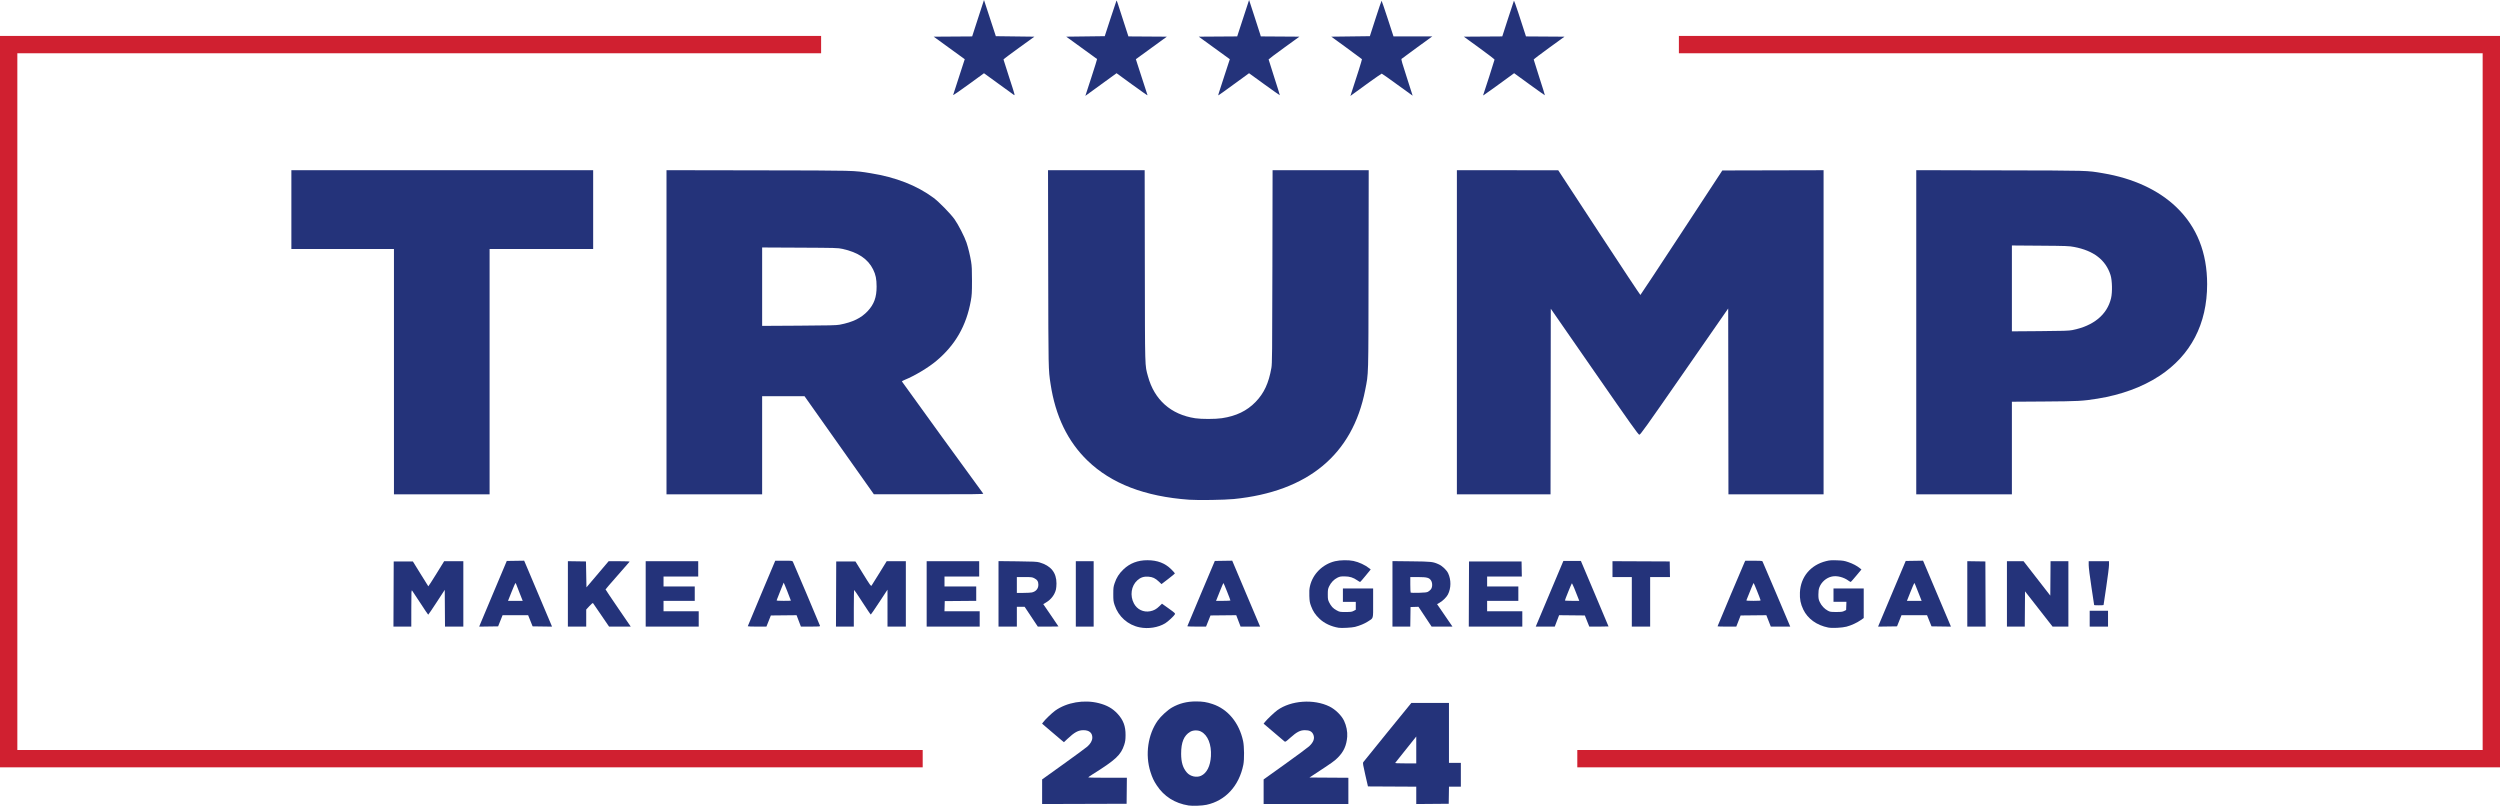
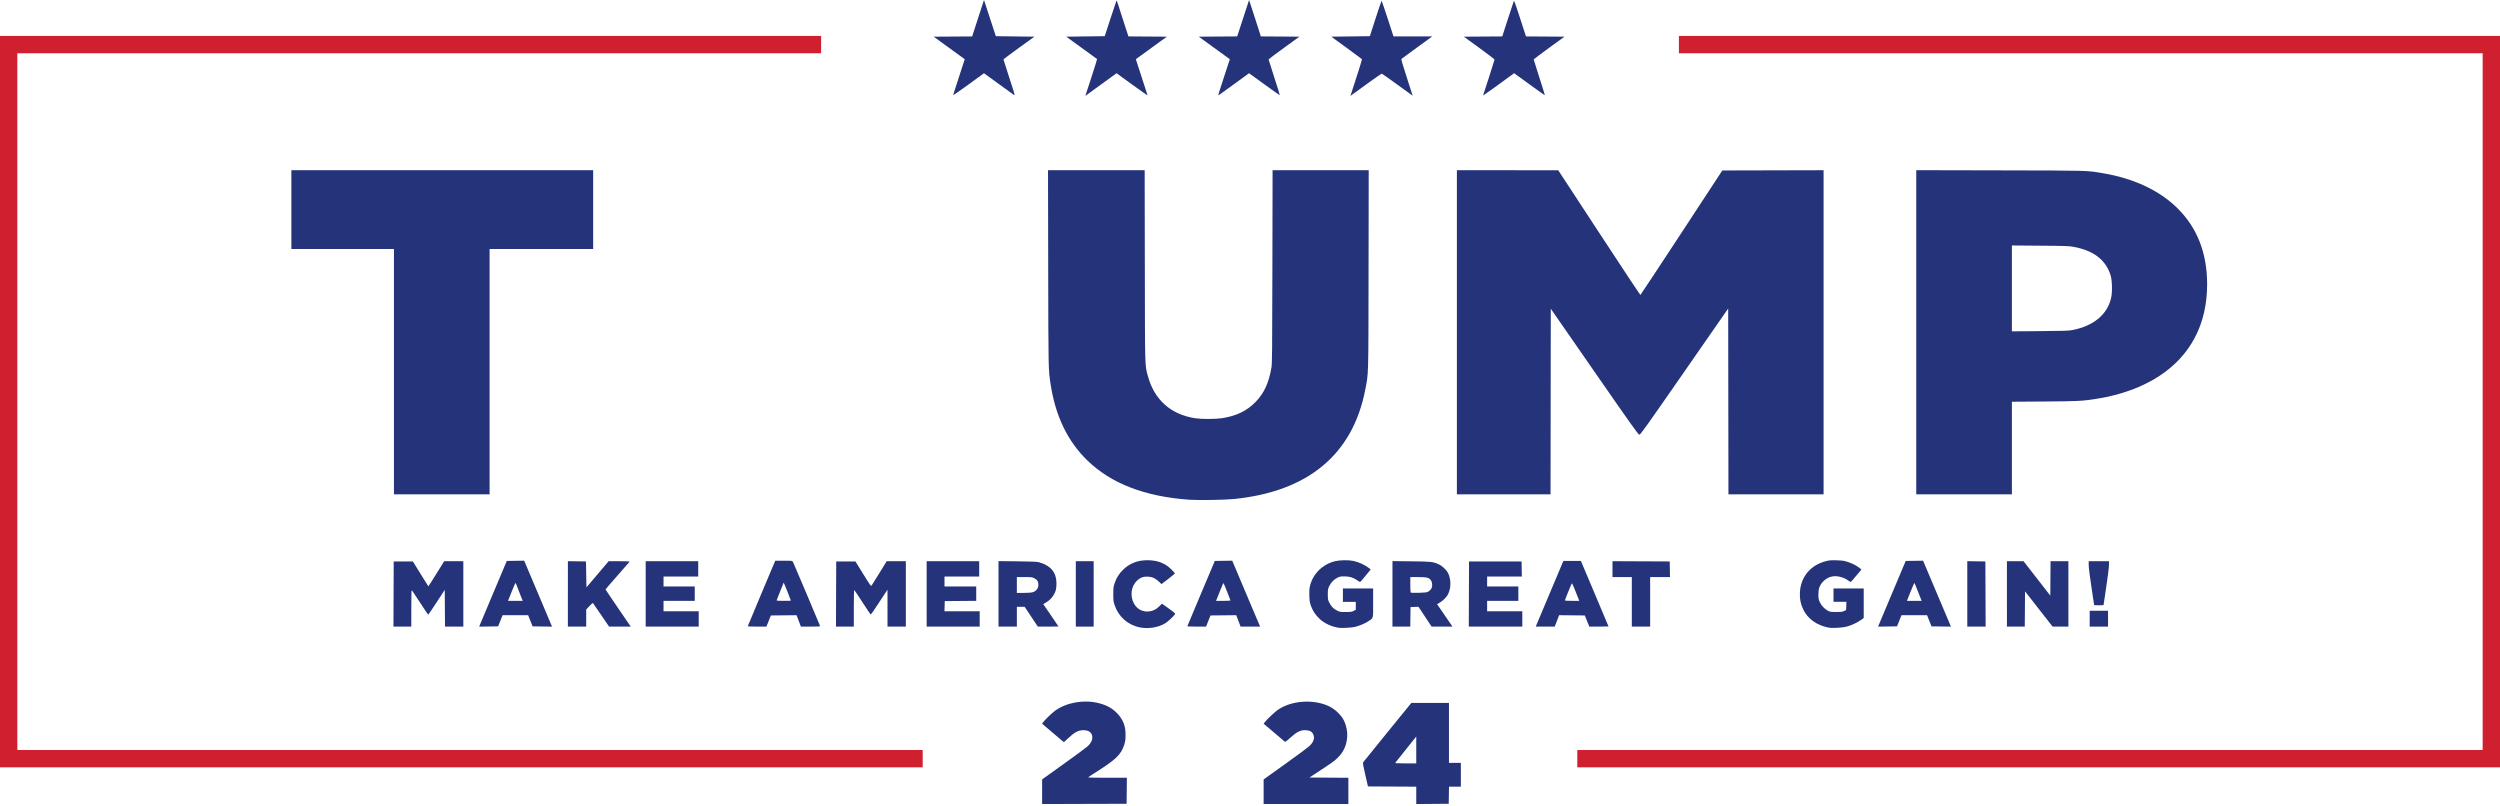
<svg xmlns="http://www.w3.org/2000/svg" xmlns:ns1="http://www.inkscape.org/namespaces/inkscape" xmlns:ns2="http://sodipodi.sourceforge.net/DTD/sodipodi-0.dtd" width="1334.823mm" height="430.236mm" viewBox="0 0 1334.823 430.236" id="svg5" xml:space="preserve" ns1:version="1.2.2 (732a01da63, 2022-12-09)" ns2:docname="Trump MAGA logo 2024.svg">
  <defs id="defs2" />
  <g ns1:label="Layer 1" ns1:groupmode="layer" id="layer1" transform="translate(388.495,-415.009)">
    <path style="fill:#24337a;fill-opacity:1;stroke-width:0.265" d="m 403.473,465.611 c 0.515,-1.344 6.015,-18.519 6.015,-18.782 -1.6e-4,-0.184 -3.691,-3.013 -8.201,-6.287 l -8.201,-5.953 10.263,-0.069 10.263,-0.069 3.014,-9.324 c 1.658,-5.128 3.093,-9.486 3.191,-9.684 0.098,-0.2 1.144,2.627 2.349,6.35 1.195,3.691 2.607,8.049 3.138,9.684 l 0.966,2.974 10.275,0.069 10.275,0.069 -8.209,5.953 c -4.515,3.274 -8.212,6.086 -8.215,6.247 -0.003,0.162 1.359,4.502 3.028,9.645 1.668,5.143 2.992,9.391 2.943,9.441 -0.05,0.05 -3.766,-2.583 -8.259,-5.85 l -8.168,-5.941 -0.794,0.593 c -3.423,2.559 -15.507,11.264 -15.636,11.264 -0.09,0 -0.106,-0.149 -0.036,-0.331 z" id="path581" />
    <path style="fill:#24337a;fill-opacity:1;stroke-width:0.265" d="m 262.262,464.685 c 0.211,-0.691 1.62,-5.038 3.132,-9.66 l 2.749,-8.403 -8.293,-6.017 -8.293,-6.017 10.26,-0.069 10.26,-0.069 1.833,-5.619 c 1.008,-3.09 2.437,-7.465 3.177,-9.72 l 1.344,-4.102 2.801,8.599 c 1.541,4.729 2.948,9.104 3.129,9.72 l 0.328,1.121 10.305,0.069 10.305,0.069 -8.219,5.953 c -4.521,3.274 -8.224,6.062 -8.229,6.195 -0.005,0.133 1.362,4.466 3.039,9.629 1.677,5.163 3.005,9.43 2.952,9.484 -0.053,0.053 -3.772,-2.567 -8.264,-5.822 l -8.167,-5.92 -2.789,2.033 c -10.822,7.888 -13.476,9.801 -13.6,9.801 -0.077,0 0.032,-0.566 0.242,-1.257 z" id="path579" />
    <path style="fill:#24337a;fill-opacity:1;stroke-width:0.265" d="m 333.026,464.709 c 2.769,-8.333 5.778,-17.933 5.675,-18.1 -0.071,-0.115 -3.786,-2.866 -8.256,-6.114 l -8.127,-5.906 10.298,-0.132 10.298,-0.132 3.052,-9.459 c 1.679,-5.202 3.121,-9.459 3.206,-9.459 0.085,0 1.551,4.286 3.259,9.525 l 3.105,9.525 h 10.342 10.342 l -8.038,5.838 c -4.421,3.211 -8.183,5.979 -8.359,6.152 -0.251,0.245 0.369,2.424 2.832,9.962 1.734,5.306 3.129,9.666 3.099,9.688 -0.029,0.022 -3.685,-2.617 -8.123,-5.865 -4.438,-3.248 -8.212,-5.911 -8.386,-5.918 -0.249,-0.01 -11.726,8.156 -15.88,11.299 l -0.851,0.644 z" id="path577" />
    <path style="fill:#24337a;fill-opacity:1;stroke-width:0.265" d="m 194.196,456.414 c 1.752,-5.383 3.135,-9.826 3.074,-9.875 -0.061,-0.049 -3.791,-2.757 -8.29,-6.019 l -8.179,-5.931 10.283,-0.132 10.283,-0.132 3.081,-9.462 c 1.695,-5.204 3.137,-9.518 3.204,-9.585 0.067,-0.067 0.395,0.738 0.727,1.79 0.332,1.052 1.732,5.393 3.111,9.648 l 2.506,7.736 10.261,0.069 10.261,0.069 -8.269,6.013 -8.269,6.013 0.993,3.115 c 1.312,4.116 5.076,15.72 5.244,16.163 0.072,0.192 -3.62,-2.384 -8.206,-5.724 l -8.338,-6.073 -7.109,5.16 c -3.91,2.838 -7.659,5.561 -8.332,6.052 l -1.222,0.892 z" id="path575" />
    <path style="fill:#24337a;fill-opacity:1;stroke-width:0.265" d="m 120.408,465.75 c 0.482,-1.513 5.523,-17.065 5.834,-17.999 l 0.375,-1.125 -8.288,-6.018 -8.288,-6.018 10.268,-0.069 10.268,-0.069 2.416,-7.471 c 1.329,-4.109 2.75,-8.483 3.158,-9.72 l 0.742,-2.249 3.16,9.657 3.16,9.657 10.291,0.132 10.291,0.132 -8.245,5.953 c -4.535,3.274 -8.247,6.072 -8.25,6.218 -0.003,0.146 1.407,4.578 3.133,9.85 2.931,8.955 3.092,9.553 2.443,9.088 -0.382,-0.274 -4.135,-2.993 -8.341,-6.043 l -7.647,-5.546 -8.314,6.055 c -4.573,3.331 -8.247,5.844 -8.165,5.586 z" id="path573" />
    <path style="fill:#24337a;fill-opacity:1;stroke-width:0.265" d="m 634.649,592.402 v -86.529 l 44.781,0.097 c 48.413,0.105 46.038,0.039 54.925,1.53 16.14,2.707 29.611,8.94 39.185,18.129 10.925,10.486 16.419,24.246 16.419,41.119 0,21.234 -8.742,38.014 -25.532,49.01 -9.004,5.897 -20.386,10.075 -32.941,12.092 -8.065,1.296 -10.119,1.407 -28.377,1.532 l -17.396,0.119 v 24.715 24.714 h -25.532 -25.532 v -86.529 z m 83.344,-1.152 c 11.283,-2.218 18.568,-8.212 20.664,-17.001 0.767,-3.217 0.623,-9.563 -0.281,-12.396 -2.577,-8.073 -8.99,-13.017 -19.457,-14.999 -2.68,-0.508 -4.108,-0.56 -18.058,-0.668 l -15.147,-0.117 v 22.926 22.926 l 15.015,-0.115 c 12.622,-0.096 15.374,-0.185 17.264,-0.557 z" id="path571" />
    <path style="fill:#24337a;fill-opacity:1;stroke-width:0.265" d="m 389.38,592.412 v -86.519 l 27.054,0.009 27.054,0.008 21.828,33.329 c 12.005,18.331 21.927,33.296 22.048,33.256 0.121,-0.04 10.013,-15.012 21.981,-33.271 l 21.762,-33.198 27.033,-0.067 27.033,-0.067 v 86.52 86.52 h -25.399 -25.399 l -0.067,-49.604 -0.067,-49.604 -23.416,33.729 c -20.961,30.194 -23.483,33.722 -24.059,33.663 -0.532,-0.055 -4.672,-5.876 -23.945,-33.666 l -23.302,-33.6 -0.067,49.541 -0.067,49.541 h -25.002 -25.002 z" id="path569" />
-     <path style="fill:#24337a;fill-opacity:1;stroke-width:0.265" d="m -32.631,505.876 49.014,0.086 c 53.111,0.094 50.625,0.03 59.994,1.534 13.439,2.157 24.63,6.534 33.55,13.122 2.882,2.129 9.116,8.494 11.233,11.469 1.988,2.794 5.363,9.372 6.388,12.449 0.943,2.83 1.897,6.781 2.456,10.172 0.383,2.321 0.479,4.385 0.474,10.186 -0.005,6.436 -0.077,7.673 -0.621,10.716 -2.383,13.326 -8.286,23.613 -18.423,32.104 -4.308,3.609 -11.566,7.958 -16.867,10.107 -0.837,0.339 -1.521,0.716 -1.521,0.838 0,0.162 41.777,57.776 43.463,59.94 0.206,0.264 -5.648,0.33 -29.077,0.327 l -29.335,-0.003 C 65.751,661.465 53.404,644.004 41.058,626.544 h -11.312 -11.312 c 0,17.462 0,34.925 0,52.388 -17.022,0 -34.043,0 -51.065,0 z m 92.472,82.498 c 6.993,-1.332 11.507,-3.537 15.029,-7.341 3.332,-3.599 4.685,-7.343 4.678,-12.938 -0.006,-4.133 -0.461,-6.389 -1.865,-9.236 -2.761,-5.601 -8.069,-9.153 -16.387,-10.968 -2.394,-0.522 -3.472,-0.553 -22.688,-0.649 l -20.174,-0.101 v 41.868 l 19.645,-0.116 c 16.136,-0.095 20.023,-0.188 21.762,-0.519 z" id="path567" ns2:nodetypes="csssssscsssssccccccccsscsssccss" />
    <path style="fill:#24337a;fill-opacity:1;stroke-width:0.265" d="m -178.151,547.962 c -18.256,0 -36.513,0 -54.769,0 0,-14.023 0,-28.046 0,-42.069 53.71,0 107.421,0 161.131,0 0,14.023 0,28.046 0,42.069 -18.433,0 -36.865,0 -55.298,0 0,43.656 0,87.312 0,130.969 -17.022,0 -34.043,0 -51.065,0 0,-43.656 0,-87.312 0,-130.969 z" id="path565" ns2:nodetypes="ccccccccc" />
    <path style="fill:#24337a;fill-opacity:1;stroke-width:0.265" d="m 246.505,681.83 c -23.71,-1.702 -41.585,-8.571 -54.327,-20.877 -10.616,-10.253 -17.158,-23.814 -19.745,-40.933 -1.173,-7.763 -1.158,-6.991 -1.26,-61.673 l -0.098,-52.454 c 17.201,0 34.402,0 51.603,0 l 0.086,51.131 c 0.094,56.177 -0.004,52.711 1.675,58.91 3.404,12.564 12.263,20.424 25.242,22.395 3.363,0.511 10.682,0.498 14.204,-0.025 7.685,-1.141 13.439,-3.926 18.084,-8.753 4.485,-4.661 6.931,-9.95 8.37,-18.102 0.4,-2.264 0.451,-7.36 0.539,-54.028 l 0.097,-51.528 c 17.108,0 34.216,0 51.324,0 l -0.08,53.115 c -0.088,58.757 0.019,54.923 -1.807,64.273 -6.724,34.427 -30.536,54.189 -70.094,58.171 -4.883,0.492 -19.086,0.716 -23.812,0.377 z" id="path563" ns2:nodetypes="csssccscsssssccscscc" />
    <path style="fill:#24337a;fill-opacity:1;stroke-width:0.265" d="m 729.634,738.075 c 0,-0.067 -0.655,-4.418 -1.455,-9.667 -0.843,-5.529 -1.455,-10.431 -1.455,-11.651 v -2.107 h 5.424 5.424 v 1.957 c 0,1.076 -0.655,6.311 -1.455,11.633 -0.8,5.322 -1.455,9.74 -1.455,9.817 0,0.077 -1.131,0.141 -2.514,0.141 -1.382,0 -2.514,-0.055 -2.514,-0.123 z" id="path561" />
    <path style="fill:#24337a;fill-opacity:1;stroke-width:0.265" d="m 727.253,745.342 v -4.233 h 4.895 4.895 v 4.233 4.233 h -4.895 -4.895 z" id="path559" />
    <path style="fill:#24337a;fill-opacity:1;stroke-width:0.265" d="m 683.067,732.112 v -17.462 h 4.434 4.434 l 7.142,9.187 7.142,9.187 0.07,-9.187 0.07,-9.187 h 4.759 4.759 v 17.462 17.462 h -4.22 -4.22 l -7.355,-9.416 -7.355,-9.416 -0.07,9.416 -0.07,9.416 h -4.759 -4.759 z" id="path557" />
    <path style="fill:#24337a;fill-opacity:1;stroke-width:0.265" d="m 661.901,732.106 v -17.468 l 4.829,0.072 4.829,0.072 0.068,17.396 0.068,17.396 h -4.897 -4.897 z" id="path555" />
    <path style="fill:#24337a;fill-opacity:1;stroke-width:0.265" d="m 614.675,748.588 c 0.22,-0.549 3.538,-8.439 7.373,-17.534 l 6.973,-16.536 4.62,-0.072 4.62,-0.072 0.335,0.734 c 0.406,0.889 14,33.027 14.33,33.878 l 0.233,0.601 -5.182,-0.072 -5.182,-0.072 -1.191,-2.977 -1.191,-2.977 h -6.824 -6.824 l -1.191,2.977 -1.191,2.977 -5.055,0.072 -5.055,0.072 z m 21.832,-15.352 c -2.431,-6.196 -2.743,-6.945 -2.892,-6.942 -0.086,0.003 -1.009,2.145 -2.05,4.763 l -1.893,4.76 h 3.923 3.923 z" id="path553" />
-     <path style="fill:#24337a;fill-opacity:1;stroke-width:0.265" d="m 528.551,749.424 c 0,-0.2 13.98,-33.376 14.458,-34.312 l 0.372,-0.728 h 4.476 c 3.29,0 4.532,0.088 4.689,0.331 0.118,0.182 3.502,8.1 7.52,17.595 l 7.307,17.264 -5.19,-2.7e-4 -5.19,-2.3e-4 -1.191,-3.046 -1.191,-3.046 -6.869,0.07 -6.869,0.07 -1.157,2.977 -1.157,2.977 h -5.005 c -2.753,0 -5.005,-0.068 -5.005,-0.15 z m 22.972,-13.963 c -0.22,-0.913 -3.545,-9.157 -3.696,-9.163 -0.135,-0.005 -1.654,3.615 -3.856,9.188 -0.101,0.256 0.753,0.331 3.753,0.331 3.117,0 3.867,-0.07 3.799,-0.355 z" id="path551" />
    <path style="fill:#24337a;fill-opacity:1;stroke-width:0.265" d="m 482.778,736.346 v -13.229 h -5.159 -5.159 v -4.235 -4.235 l 15.28,0.068 15.28,0.068 0.073,4.167 0.073,4.167 h -5.298 -5.298 v 13.229 13.229 h -4.895 -4.895 z" id="path549" />
    <path style="fill:#24337a;fill-opacity:1;stroke-width:0.265" d="m 432.508,747.127 c 0.564,-1.346 3.883,-9.234 7.376,-17.529 l 6.351,-15.081 h 4.678 4.678 l 7.375,17.433 c 4.056,9.588 7.375,17.476 7.375,17.529 0,0.052 -2.309,0.096 -5.132,0.096 h -5.132 l -1.191,-2.977 -1.191,-2.977 -6.869,-0.07 -6.869,-0.07 -1.162,3.043 -1.162,3.043 -5.076,0.004 -5.076,0.005 1.025,-2.447 z m 21.936,-12.039 c -1.795,-4.768 -3.52,-8.799 -3.69,-8.621 -0.233,0.242 -3.696,8.81 -3.696,9.143 0,0.114 1.723,0.206 3.83,0.206 h 3.83 z" id="path547" />
    <path style="fill:#24337a;fill-opacity:1;stroke-width:0.265" d="m 395.794,732.178 0.068,-17.396 h 14.023 14.023 l 0.073,4.035 0.073,4.035 h -9.267 -9.267 v 2.646 2.646 h 8.334 8.334 v 3.836 3.836 h -8.334 -8.334 v 2.778 2.778 h 9.393 9.393 v 4.101 4.101 h -14.289 -14.289 z" id="path545" />
    <path style="fill:#24337a;fill-opacity:1;stroke-width:0.265" d="m 354.984,732.088 v -17.486 l 10.12,0.114 c 10.87,0.122 11.488,0.192 14.685,1.652 1.84,0.84 4.139,3.049 4.928,4.735 1.647,3.518 1.599,7.944 -0.123,11.319 -0.729,1.43 -2.732,3.409 -4.431,4.379 l -1.363,0.778 1.26,1.83 c 0.693,1.007 2.543,3.706 4.112,5.998 l 2.851,4.167 h -5.568 -5.568 l -3.506,-5.292 -3.506,-5.292 -2.117,0.066 -2.117,0.066 -0.072,5.226 -0.072,5.226 h -4.757 -4.757 z m 18.952,-1.107 c 0.456,-0.241 1.14,-0.808 1.521,-1.261 0.901,-1.071 0.977,-3.356 0.157,-4.701 -0.949,-1.557 -2.17,-1.89 -6.939,-1.897 l -4.167,-0.006 v 4.057 c 0,2.231 0.089,4.149 0.198,4.261 0.109,0.112 2.044,0.155 4.299,0.095 3.145,-0.084 4.294,-0.211 4.929,-0.547 z" id="path543" />
    <path style="fill:#24337a;fill-opacity:1;stroke-width:0.265" d="m 245.464,749.376 c 0.01,-0.109 3.314,-7.997 7.343,-17.529 l 7.325,-17.33 4.646,-0.072 4.646,-0.072 6.845,16.212 c 3.765,8.916 7.12,16.837 7.455,17.601 l 0.61,1.389 -5.222,-0.005 -5.222,-0.005 -1.162,-3.043 -1.162,-3.043 -6.869,0.07 -6.869,0.07 -1.191,2.977 -1.191,2.977 h -5 c -2.75,0 -4.992,-0.089 -4.982,-0.198 z m 23.002,-13.74 c 0,-0.366 -3.577,-9.344 -3.723,-9.344 -0.083,-2.4e-4 -0.848,1.756 -1.7,3.902 -0.852,2.146 -1.708,4.29 -1.903,4.763 l -0.354,0.86 h 3.84 c 2.112,0 3.84,-0.081 3.84,-0.18 z" id="path541" />
    <path style="fill:#24337a;fill-opacity:1;stroke-width:0.265" d="m 185.915,732.112 v -17.462 h 4.763 4.763 v 17.462 17.462 h -4.763 -4.763 z" id="path539" />
    <path style="fill:#24337a;fill-opacity:1;stroke-width:0.265" d="m 144.64,732.088 v -17.486 l 10.12,0.114 c 8.478,0.095 10.378,0.187 11.708,0.563 6.115,1.731 9.14,5.465 9.122,11.259 -0.004,1.101 -0.124,2.513 -0.268,3.138 -0.655,2.841 -2.604,5.414 -5.311,7.011 l -1.485,0.877 4.065,5.936 c 2.236,3.265 4.065,5.967 4.065,6.005 0,0.038 -2.482,0.07 -5.517,0.07 h -5.517 l -3.519,-5.292 -3.519,-5.292 h -2.077 -2.077 v 5.292 5.292 h -4.895 -4.895 z m 17.839,-0.759 c 2.174,-0.504 3.441,-2.019 3.441,-4.112 0,-1.757 -0.574,-2.657 -2.235,-3.506 -1.058,-0.541 -1.537,-0.595 -5.21,-0.595 h -4.045 v 4.233 4.233 l 3.506,-0.006 c 1.928,-0.003 3.973,-0.115 4.544,-0.247 z" id="path537" />
    <path style="fill:#24337a;fill-opacity:1;stroke-width:0.265" d="m 106.276,732.112 v -17.462 h 14.023 14.023 v 4.101 4.101 h -9.26 -9.26 v 2.646 2.646 h 8.467 8.467 v 3.833 3.833 l -8.401,0.07 -8.401,0.07 -0.075,2.712 -0.075,2.712 h 9.402 9.402 v 4.101 4.101 h -14.155 -14.155 z" id="path535" />
    <path style="fill:#24337a;fill-opacity:1;stroke-width:0.265" d="m 57.921,732.179 0.068,-17.396 h 5.131 5.131 l 4.128,6.686 c 3.668,5.941 4.167,6.634 4.473,6.218 0.19,-0.258 2.087,-3.297 4.216,-6.753 l 3.871,-6.284 h 5.112 5.112 v 17.462 17.462 h -4.895 -4.895 l -0.005,-9.856 -0.005,-9.856 -4.347,6.61 c -2.391,3.636 -4.443,6.635 -4.559,6.665 -0.116,0.03 -2.116,-2.908 -4.445,-6.53 -2.328,-3.621 -4.323,-6.591 -4.432,-6.599 -0.109,-0.008 -0.198,4.391 -0.198,9.775 v 9.79 h -4.764 -4.764 l 0.068,-17.396 z" id="path533" />
    <path style="fill:#24337a;fill-opacity:1;stroke-width:0.265" d="m 10.761,749.387 c 0,-0.103 3.302,-8.021 7.337,-17.595 l 7.337,-17.407 h 4.56 c 4.378,0 4.572,0.022 4.86,0.562 0.392,0.732 14.288,33.558 14.463,34.165 0.124,0.43 -0.238,0.463 -5.025,0.463 h -5.158 l -1.157,-3.046 -1.157,-3.046 -6.868,0.07 -6.868,0.07 -1.182,2.977 -1.182,2.977 h -4.981 c -2.739,0 -4.981,-0.084 -4.981,-0.188 z m 23.019,-13.684 c 0,-0.283 -3.77,-9.698 -3.851,-9.617 -0.05,0.05 -0.883,2.111 -1.851,4.58 -0.968,2.469 -1.82,4.638 -1.894,4.82 -0.103,0.256 0.745,0.331 3.731,0.331 2.126,0 3.865,-0.051 3.865,-0.113 z" id="path531" />
    <path style="fill:#24337a;fill-opacity:1;stroke-width:0.265" d="m -43.743,732.112 v -17.462 h 14.023 14.023 v 4.101 4.101 h -9.26 -9.26 v 2.646 2.646 h 8.334 8.334 v 3.836 3.836 h -8.334 -8.334 v 2.778 2.778 h 9.393 9.393 v 4.101 4.101 h -14.155 -14.155 z" id="path529" />
    <path style="fill:#24337a;fill-opacity:1;stroke-width:0.265" d="m -85.283,732.106 v -17.468 l 4.829,0.072 4.829,0.072 0.132,6.913 0.132,6.913 5.921,-6.979 5.921,-6.979 h 5.67 c 3.976,0 5.617,0.085 5.494,0.284 -0.097,0.156 -3.021,3.503 -6.498,7.436 -3.477,3.934 -6.322,7.237 -6.322,7.342 0,0.104 3.028,4.616 6.729,10.026 l 6.729,9.836 h -5.788 -5.788 l -4.182,-6.129 c -2.3,-3.371 -4.276,-6.258 -4.39,-6.416 -0.132,-0.182 -0.835,0.393 -1.916,1.564 l -1.708,1.852 -0.003,4.564 -0.003,4.564 h -4.895 -4.895 v -17.468 z" id="path527" />
    <path style="fill:#24337a;fill-opacity:1;stroke-width:0.265" d="m -132.242,748.588 c 0.221,-0.549 3.536,-8.439 7.367,-17.534 l 6.966,-16.536 4.638,-0.072 4.638,-0.072 0.939,2.189 c 1.457,3.394 13.439,31.747 13.702,32.423 l 0.234,0.601 -5.182,-0.072 -5.182,-0.072 -1.191,-2.977 -1.191,-2.977 h -6.824 -6.824 l -1.191,2.977 -1.191,2.977 -5.055,0.072 -5.055,0.072 z m 21.243,-16.807 c -0.875,-2.219 -1.709,-4.362 -1.853,-4.763 -0.145,-0.4 -0.34,-0.726 -0.435,-0.725 -0.095,0.003 -1.024,2.145 -2.065,4.763 l -1.893,4.76 h 3.918 3.918 z" id="path525" />
    <path style="fill:#24337a;fill-opacity:1;stroke-width:0.265" d="m -178.352,732.179 0.068,-17.396 h 5.118 5.118 l 4.064,6.581 c 2.235,3.62 4.115,6.632 4.177,6.693 0.062,0.062 1.991,-2.929 4.286,-6.647 l 4.174,-6.76 h 5.118 5.118 v 17.462 17.462 h -4.892 -4.892 l -0.069,-9.814 -0.069,-9.814 -4.329,6.639 c -2.381,3.651 -4.405,6.635 -4.498,6.631 -0.093,-0.004 -1.949,-2.759 -4.124,-6.121 -2.175,-3.363 -4.166,-6.366 -4.423,-6.673 -0.449,-0.537 -0.468,-0.162 -0.476,9.296 l -0.009,9.856 h -4.764 -4.764 z" id="path523" />
    <path style="fill:#24337a;fill-opacity:1;stroke-width:0.265" d="m 587.685,750.083 c -6.186,-1.226 -10.993,-4.693 -13.362,-9.637 -1.435,-2.996 -1.948,-5.6 -1.79,-9.09 0.377,-8.317 5.672,-14.674 13.948,-16.742 1.898,-0.474 2.777,-0.54 5.821,-0.435 3.145,0.108 3.892,0.227 6.084,0.971 2.42,0.82 4.606,1.977 6.218,3.29 l 0.78,0.635 -2.728,3.277 c -1.5,1.802 -2.83,3.316 -2.955,3.363 -0.125,0.047 -0.618,-0.208 -1.095,-0.566 -2.6,-1.951 -6.237,-2.893 -8.968,-2.321 -3.044,0.637 -5.742,3.015 -6.781,5.977 -0.313,0.891 -0.462,2.1 -0.458,3.704 0.005,2.038 0.112,2.61 0.741,3.969 0.886,1.913 2.489,3.632 4.28,4.586 1.222,0.651 1.566,0.705 4.498,0.705 2.646,0 3.351,-0.088 4.233,-0.529 l 1.058,-0.529 0.077,-2.183 0.077,-2.183 h -3.45 -3.45 v -3.572 -3.572 h 8.07 8.07 v 7.899 7.899 l -1.589,1.115 c -2.064,1.448 -5.067,2.824 -7.619,3.493 -2.364,0.619 -7.671,0.879 -9.71,0.475 z" id="path521" />
    <path style="fill:#24337a;fill-opacity:1;stroke-width:0.265" d="m 326.277,750.198 c -3.959,-0.636 -7.635,-2.354 -10.181,-4.755 -2.279,-2.15 -3.524,-4.002 -4.567,-6.796 -0.694,-1.858 -0.828,-2.629 -0.933,-5.388 -0.093,-2.428 -0.013,-3.716 0.325,-5.235 1.446,-6.498 6.729,-11.766 13.405,-13.367 2.668,-0.64 7.173,-0.709 9.806,-0.151 2.952,0.626 6.285,2.177 8.494,3.954 l 0.738,0.594 -2.723,3.34 c -1.498,1.837 -2.815,3.347 -2.928,3.355 -0.113,0.008 -0.799,-0.394 -1.526,-0.894 -2.199,-1.512 -4.02,-2.08 -6.736,-2.101 -2.078,-0.016 -2.571,0.074 -3.874,0.708 -1.815,0.882 -3.474,2.624 -4.418,4.637 -0.622,1.327 -0.704,1.824 -0.704,4.28 0,2.488 0.075,2.93 0.718,4.233 1.051,2.13 2.077,3.232 3.958,4.252 1.642,0.89 1.734,0.907 4.848,0.907 2.794,0 3.31,-0.072 4.299,-0.601 l 1.124,-0.601 v -2.111 -2.111 h -3.44 -3.44 v -3.572 -3.572 h 8.07 8.07 v 7.759 c 0,8.9 0.286,7.907 -2.857,9.922 -1.763,1.13 -4.176,2.135 -6.8,2.833 -1.572,0.418 -7.196,0.728 -8.731,0.481 z" id="path519" />
    <path style="fill:#24337a;fill-opacity:1;stroke-width:0.265" d="m 220.046,749.976 c -6.342,-1.265 -11.366,-5.723 -13.422,-11.91 -0.627,-1.887 -0.703,-2.518 -0.703,-5.821 0,-3.308 0.075,-3.931 0.706,-5.821 1,-2.998 2.39,-5.18 4.715,-7.402 3.438,-3.285 7.669,-4.906 12.782,-4.897 5.387,0.009 9.441,1.563 12.79,4.902 1.055,1.052 1.912,2.015 1.904,2.141 -0.008,0.126 -1.62,1.461 -3.584,2.967 l -3.57,2.739 -1.396,-1.321 c -1.944,-1.839 -3.339,-2.495 -5.623,-2.644 -2.477,-0.162 -4.166,0.399 -5.9,1.958 -3.265,2.935 -4.032,8.182 -1.807,12.357 1.71,3.208 5.089,4.828 8.659,4.15 1.964,-0.373 3.319,-1.114 4.949,-2.708 l 1.371,-1.34 3.593,2.565 c 3.173,2.266 3.561,2.624 3.323,3.07 -0.522,0.975 -3.697,3.925 -5.213,4.844 -3.705,2.245 -8.973,3.087 -13.572,2.17 z" id="path517" />
    <path style="fill:#d02030;fill-opacity:1;stroke-width:0.265" d="m 453.674,820.086 v -4.63 H 695.37 937.067 V 629.454 443.452 H 722.49 507.913 v -4.63 -4.63 h 219.207 219.207 v 195.262 195.262 H 700.001 453.674 Z" id="path515" />
    <path style="fill:#d02030;fill-opacity:1;stroke-width:0.265" d="m -388.495,434.192 c 146.138,0 292.276,0 438.415,0 v 4.63 4.63 c -143.051,0 -286.103,0 -429.154,0 0,124.001 0,248.003 0,372.004 161.131,0 322.263,0 483.394,0 v 4.63 4.63 c -164.218,0 -328.436,0 -492.654,0 0,-130.175 0,-260.35 0,-390.525 z" id="path513" ns2:nodetypes="ccccccccccc" />
    <path style="fill:#24337a;fill-opacity:1;stroke-width:0.265" d="M 367.684,839.672 V 835.041 l -12.894,-0.069 -12.894,-0.069 -1.429,-6.197 c -1.176,-5.1 -1.372,-6.288 -1.11,-6.707 0.175,-0.28 6.031,-7.522 13.014,-16.094 l 12.695,-15.584 h 10.04 10.04 v 16.007 16.007 h 3.175 3.175 v 6.35 6.35 h -3.169 -3.169 l -0.072,4.564 -0.072,4.564 -8.665,0.07 -8.665,0.07 z m 0,-24.246 v -7.174 l -5.464,6.844 c -3.005,3.764 -5.579,6.993 -5.721,7.174 -0.204,0.262 0.926,0.331 5.464,0.331 h 5.721 z" id="path511" />
    <path style="fill:#24337a;fill-opacity:1;stroke-width:0.265" d="m 286.192,837.733 v -6.563 l 11.443,-8.185 c 6.294,-4.502 12.081,-8.781 12.86,-9.509 2.391,-2.233 3.103,-4.274 2.202,-6.31 -0.722,-1.633 -2.015,-2.293 -4.492,-2.293 -2.495,0 -4.336,0.954 -7.753,4.019 -2.387,2.141 -2.7,2.342 -3.1,2 -0.245,-0.21 -2.858,-2.433 -5.808,-4.941 l -5.363,-4.56 0.773,-0.97 c 1.149,-1.442 4.995,-5.087 6.559,-6.216 7.268,-5.246 19.478,-6.112 27.854,-1.976 3.128,1.545 6.41,4.764 7.767,7.618 1.258,2.646 1.89,5.844 1.684,8.515 -0.358,4.642 -1.822,7.926 -4.937,11.076 -1.896,1.917 -2.72,2.504 -12.834,9.14 l -2.381,1.562 10.385,0.069 10.385,0.069 v 7.008 7.008 h -22.622 -22.622 z" id="path509" />
    <path style="fill:#24337a;fill-opacity:1;stroke-width:0.265" d="m 167.924,837.73 v -6.568 l 11.414,-8.184 c 6.278,-4.501 11.996,-8.703 12.707,-9.339 1.755,-1.568 2.659,-3.168 2.683,-4.749 0.039,-2.58 -1.664,-4.02 -4.747,-4.015 -2.775,0.004 -4.779,1.094 -8.554,4.656 l -1.871,1.765 -1.384,-1.156 c -0.761,-0.636 -3.382,-2.861 -5.824,-4.946 l -4.44,-3.79 0.522,-0.733 c 0.955,-1.341 4.787,-5.034 6.471,-6.235 6.202,-4.426 15.407,-6.004 23.293,-3.994 4.357,1.11 7.365,2.812 9.999,5.658 3.077,3.324 4.322,6.645 4.278,11.418 -0.023,2.511 -0.149,3.416 -0.721,5.18 -1.755,5.413 -4.57,8.036 -16.891,15.738 -1.266,0.791 -2.308,1.528 -2.315,1.637 -0.007,0.109 4.632,0.198 10.31,0.198 h 10.323 l -0.07,6.945 -0.07,6.945 -22.556,0.068 -22.556,0.068 z" id="path507" />
-     <path style="fill:#24337a;fill-opacity:1;stroke-width:0.265" d="m 246.13,845.079 c -7.317,-1.151 -13.127,-4.827 -17.01,-10.761 -1.645,-2.515 -2.382,-4.094 -3.37,-7.22 -2.898,-9.175 -1.347,-19.971 3.934,-27.371 1.656,-2.321 5.279,-5.642 7.584,-6.953 3.884,-2.208 7.975,-3.248 12.765,-3.245 3.626,0.003 5.668,0.319 8.839,1.37 8.24,2.731 14.263,10.014 16.369,19.795 0.608,2.822 0.681,9.799 0.133,12.568 -2.244,11.326 -9.531,19.273 -19.677,21.455 -2.342,0.504 -7.443,0.697 -9.567,0.363 z m 6.619,-15.84 c 3.092,-1.404 5.006,-5.181 5.308,-10.476 0.356,-6.246 -1.664,-11.272 -5.284,-13.147 -1.67,-0.865 -4.197,-0.813 -5.786,0.118 -3.348,1.962 -4.855,5.608 -4.84,11.706 0.011,4.62 0.933,7.62 3.098,10.086 1.789,2.038 5.115,2.797 7.504,1.712 z" id="path246" />
  </g>
</svg>